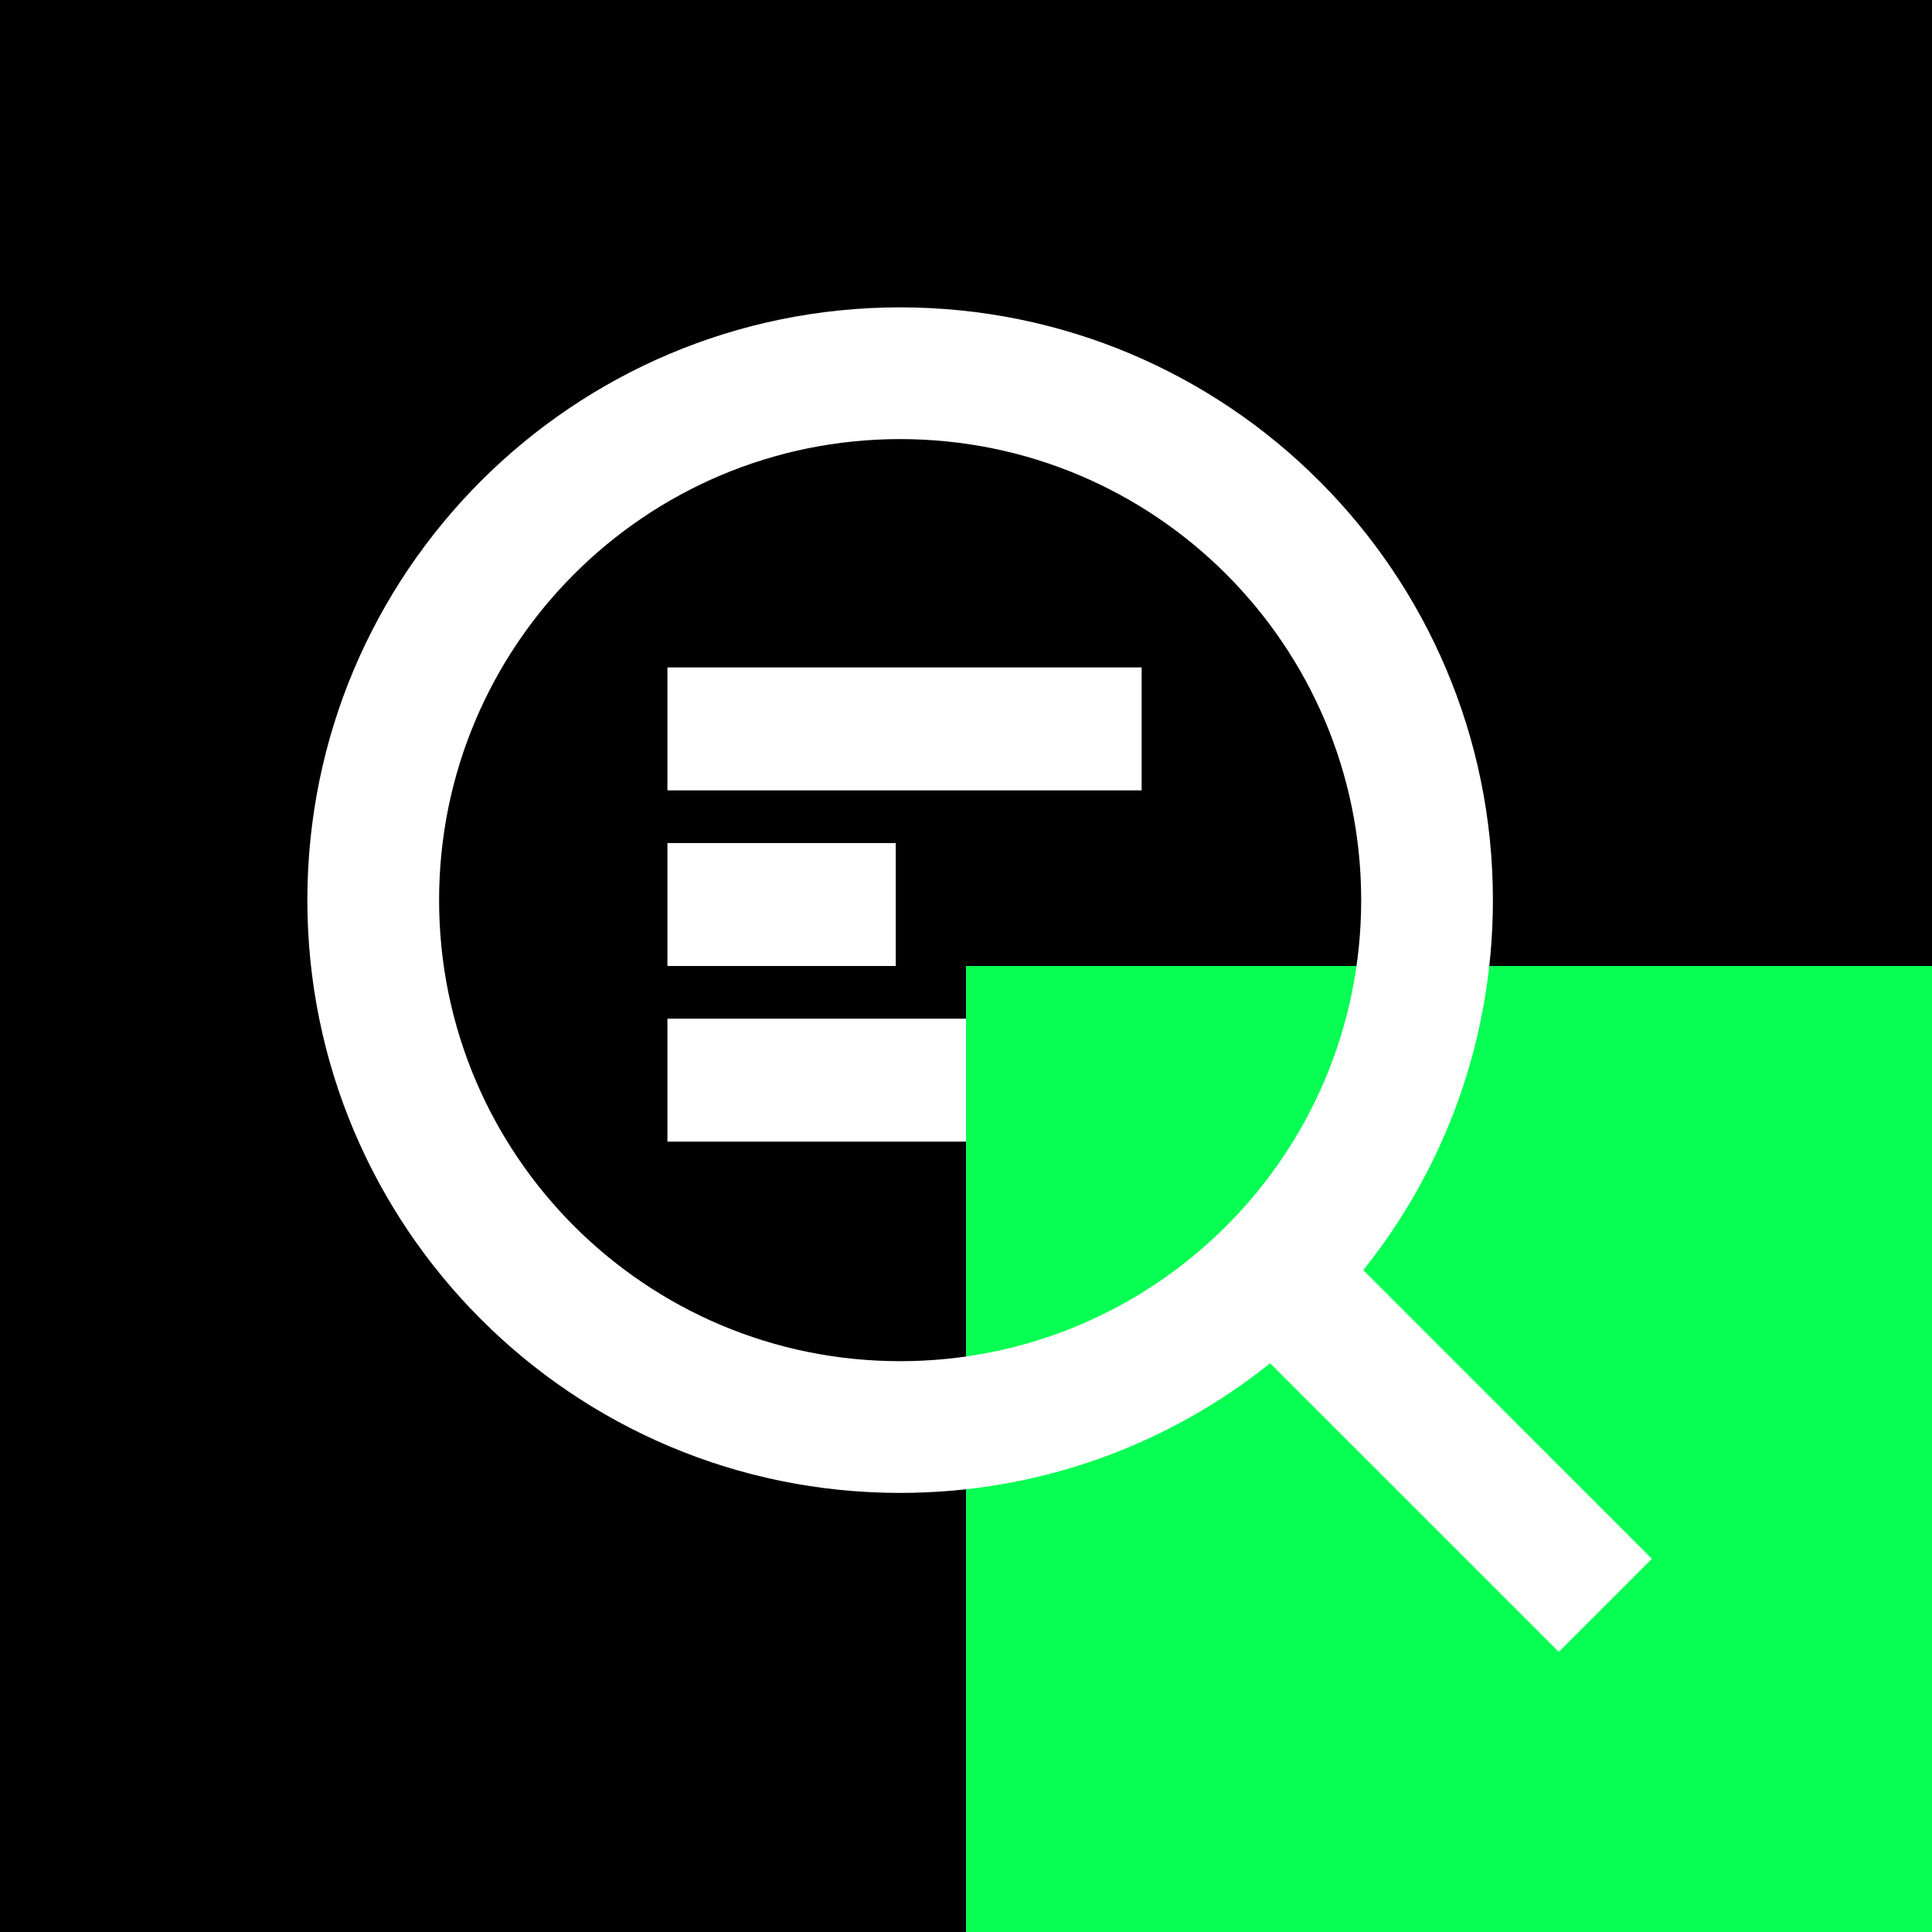
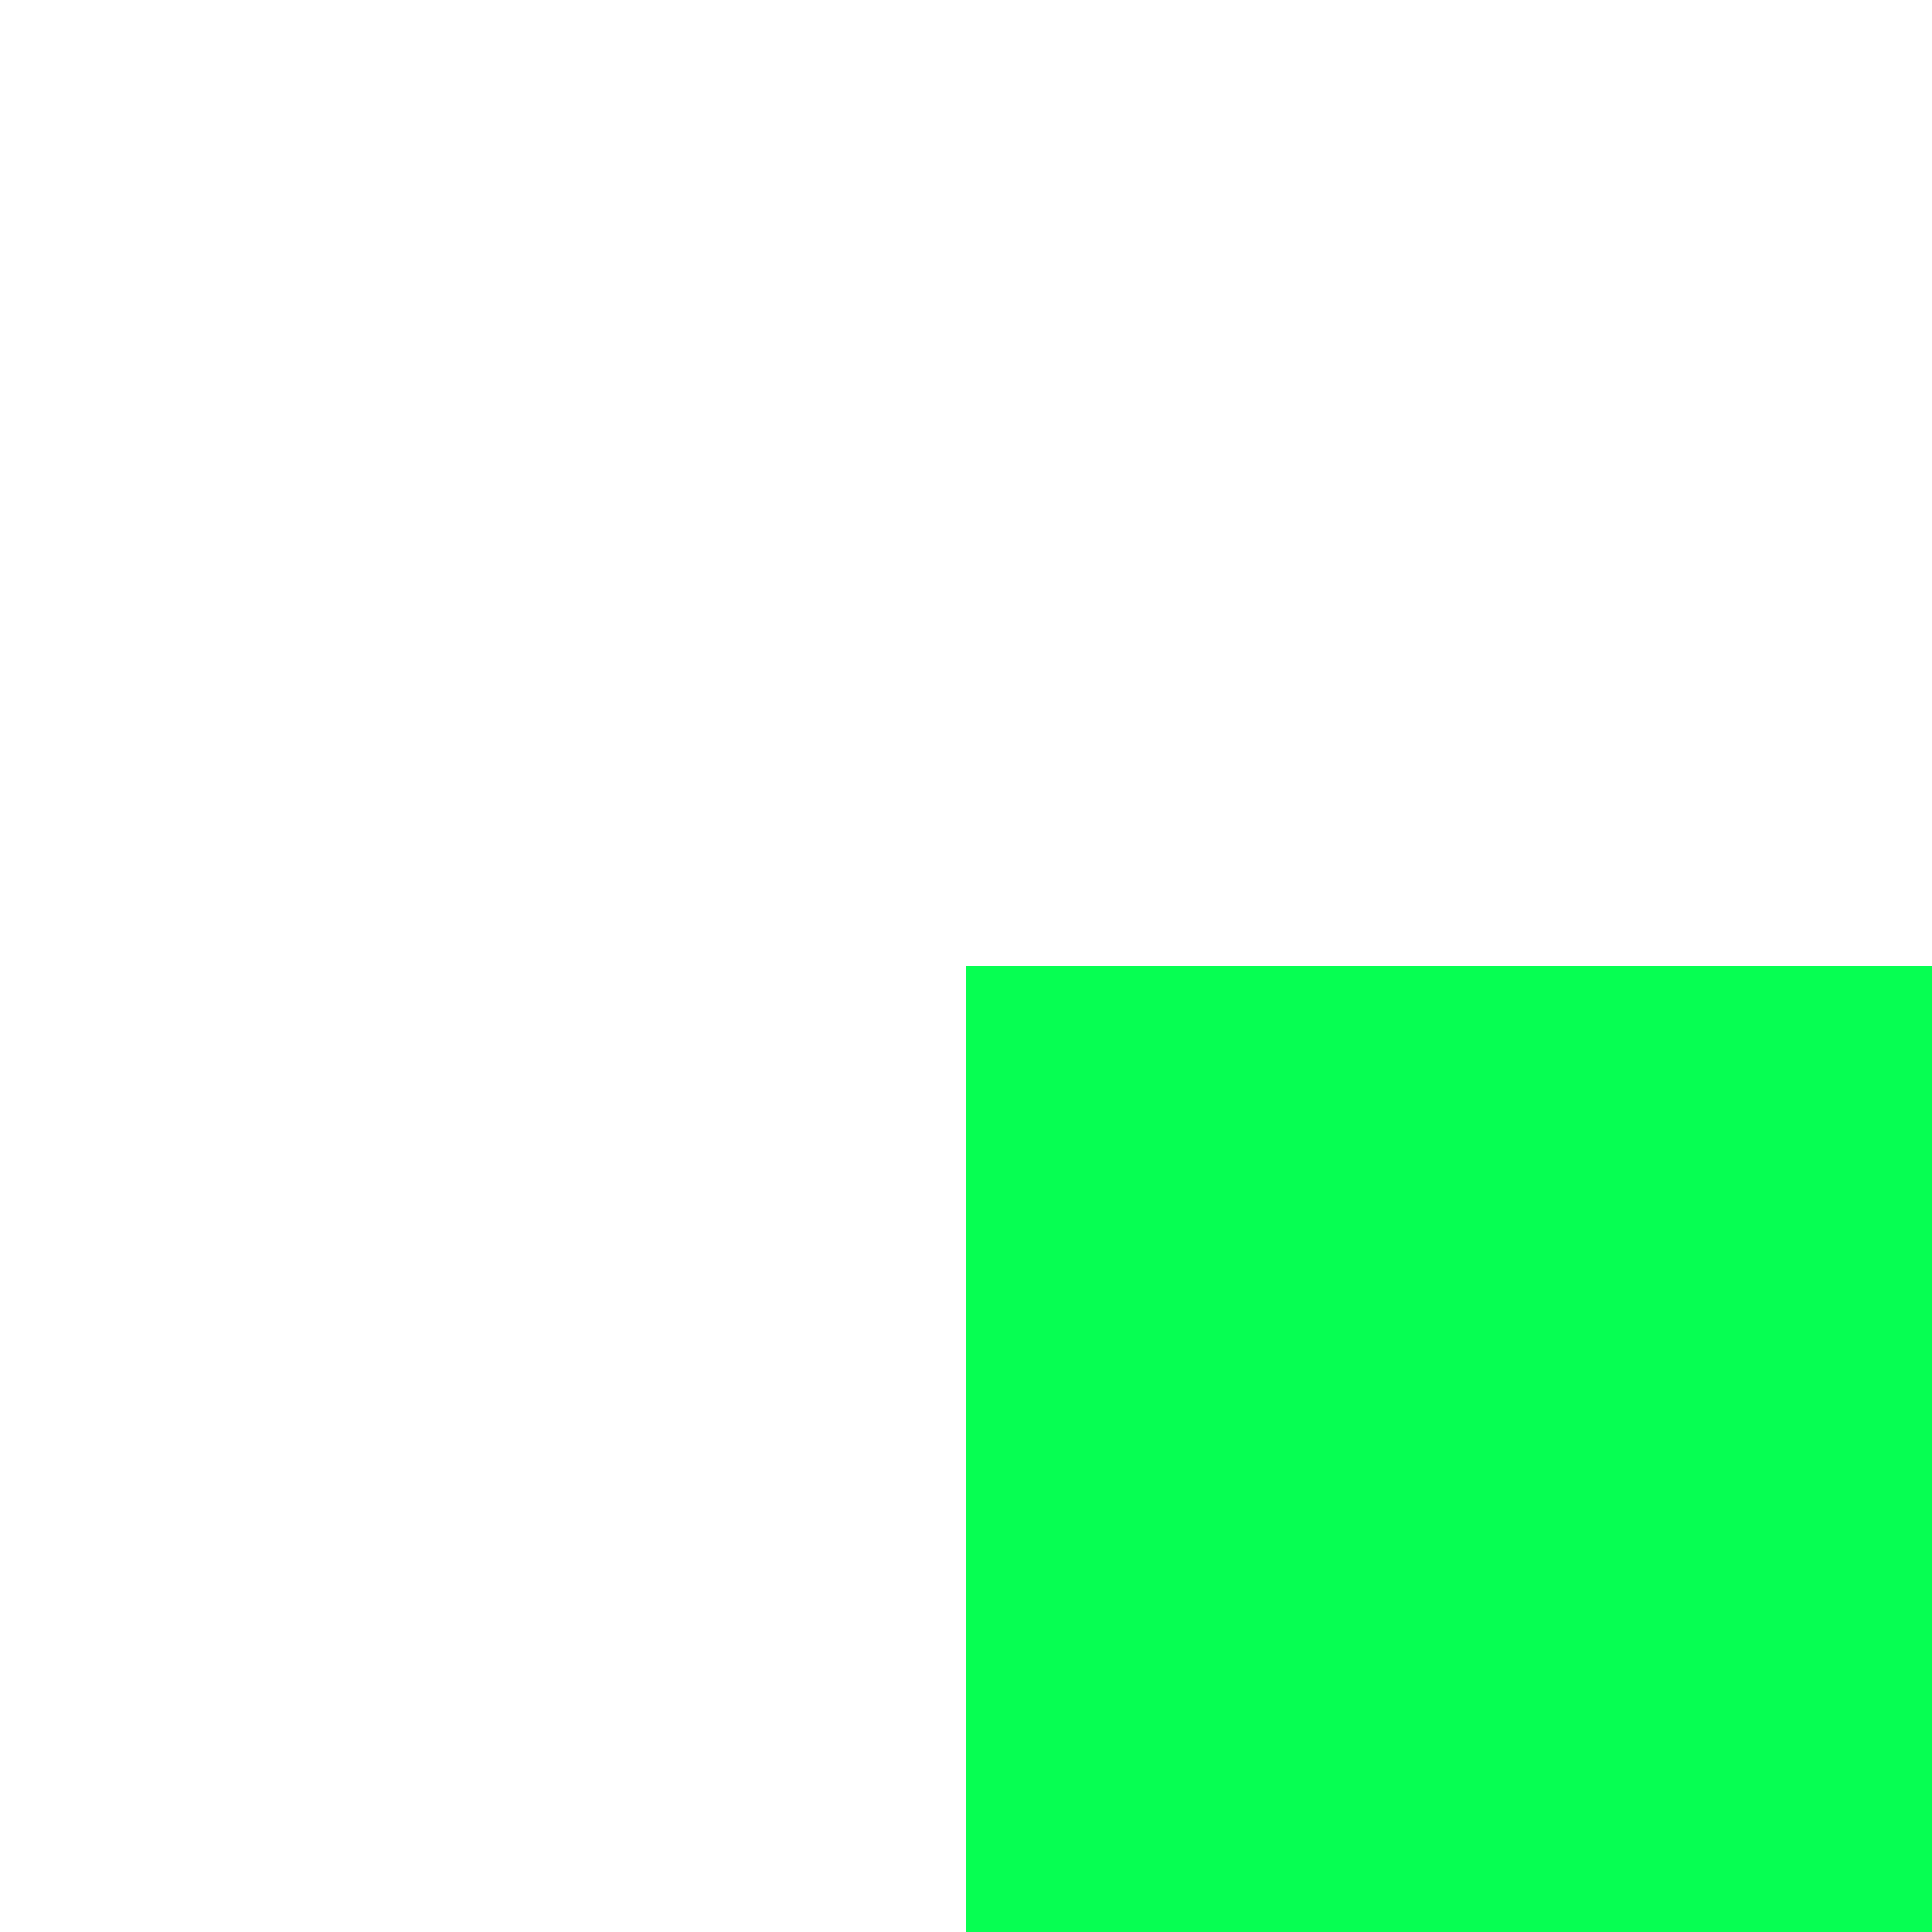
<svg xmlns="http://www.w3.org/2000/svg" width="110" height="110" viewBox="0 0 110 110" fill="none">
-   <rect width="110" height="110" fill="black" />
  <path d="M110 55H55V110H110V55Z" fill="#06FF52" />
-   <path fill-rule="evenodd" clip-rule="evenodd" d="M51.25 17.5C32.61 17.5 17.5 32.61 17.5 51.25C17.5 69.89 32.61 85 51.25 85C59.219 85 66.543 82.238 72.316 77.62L88.75 94.053L94.053 88.75L77.62 72.316C82.238 66.543 85 59.219 85 51.25C85 32.61 69.89 17.5 51.25 17.5ZM25 51.25C25 36.752 36.752 25 51.25 25C65.748 25 77.5 36.752 77.5 51.25C77.5 65.748 65.748 77.5 51.25 77.5C36.752 77.5 25 65.748 25 51.25Z" fill="white" />
  <rect x="38" y="38" width="27" height="7" fill="white" />
  <rect x="38" y="48" width="13" height="7" fill="white" />
-   <rect x="38" y="58" width="17" height="7" fill="white" />
</svg>